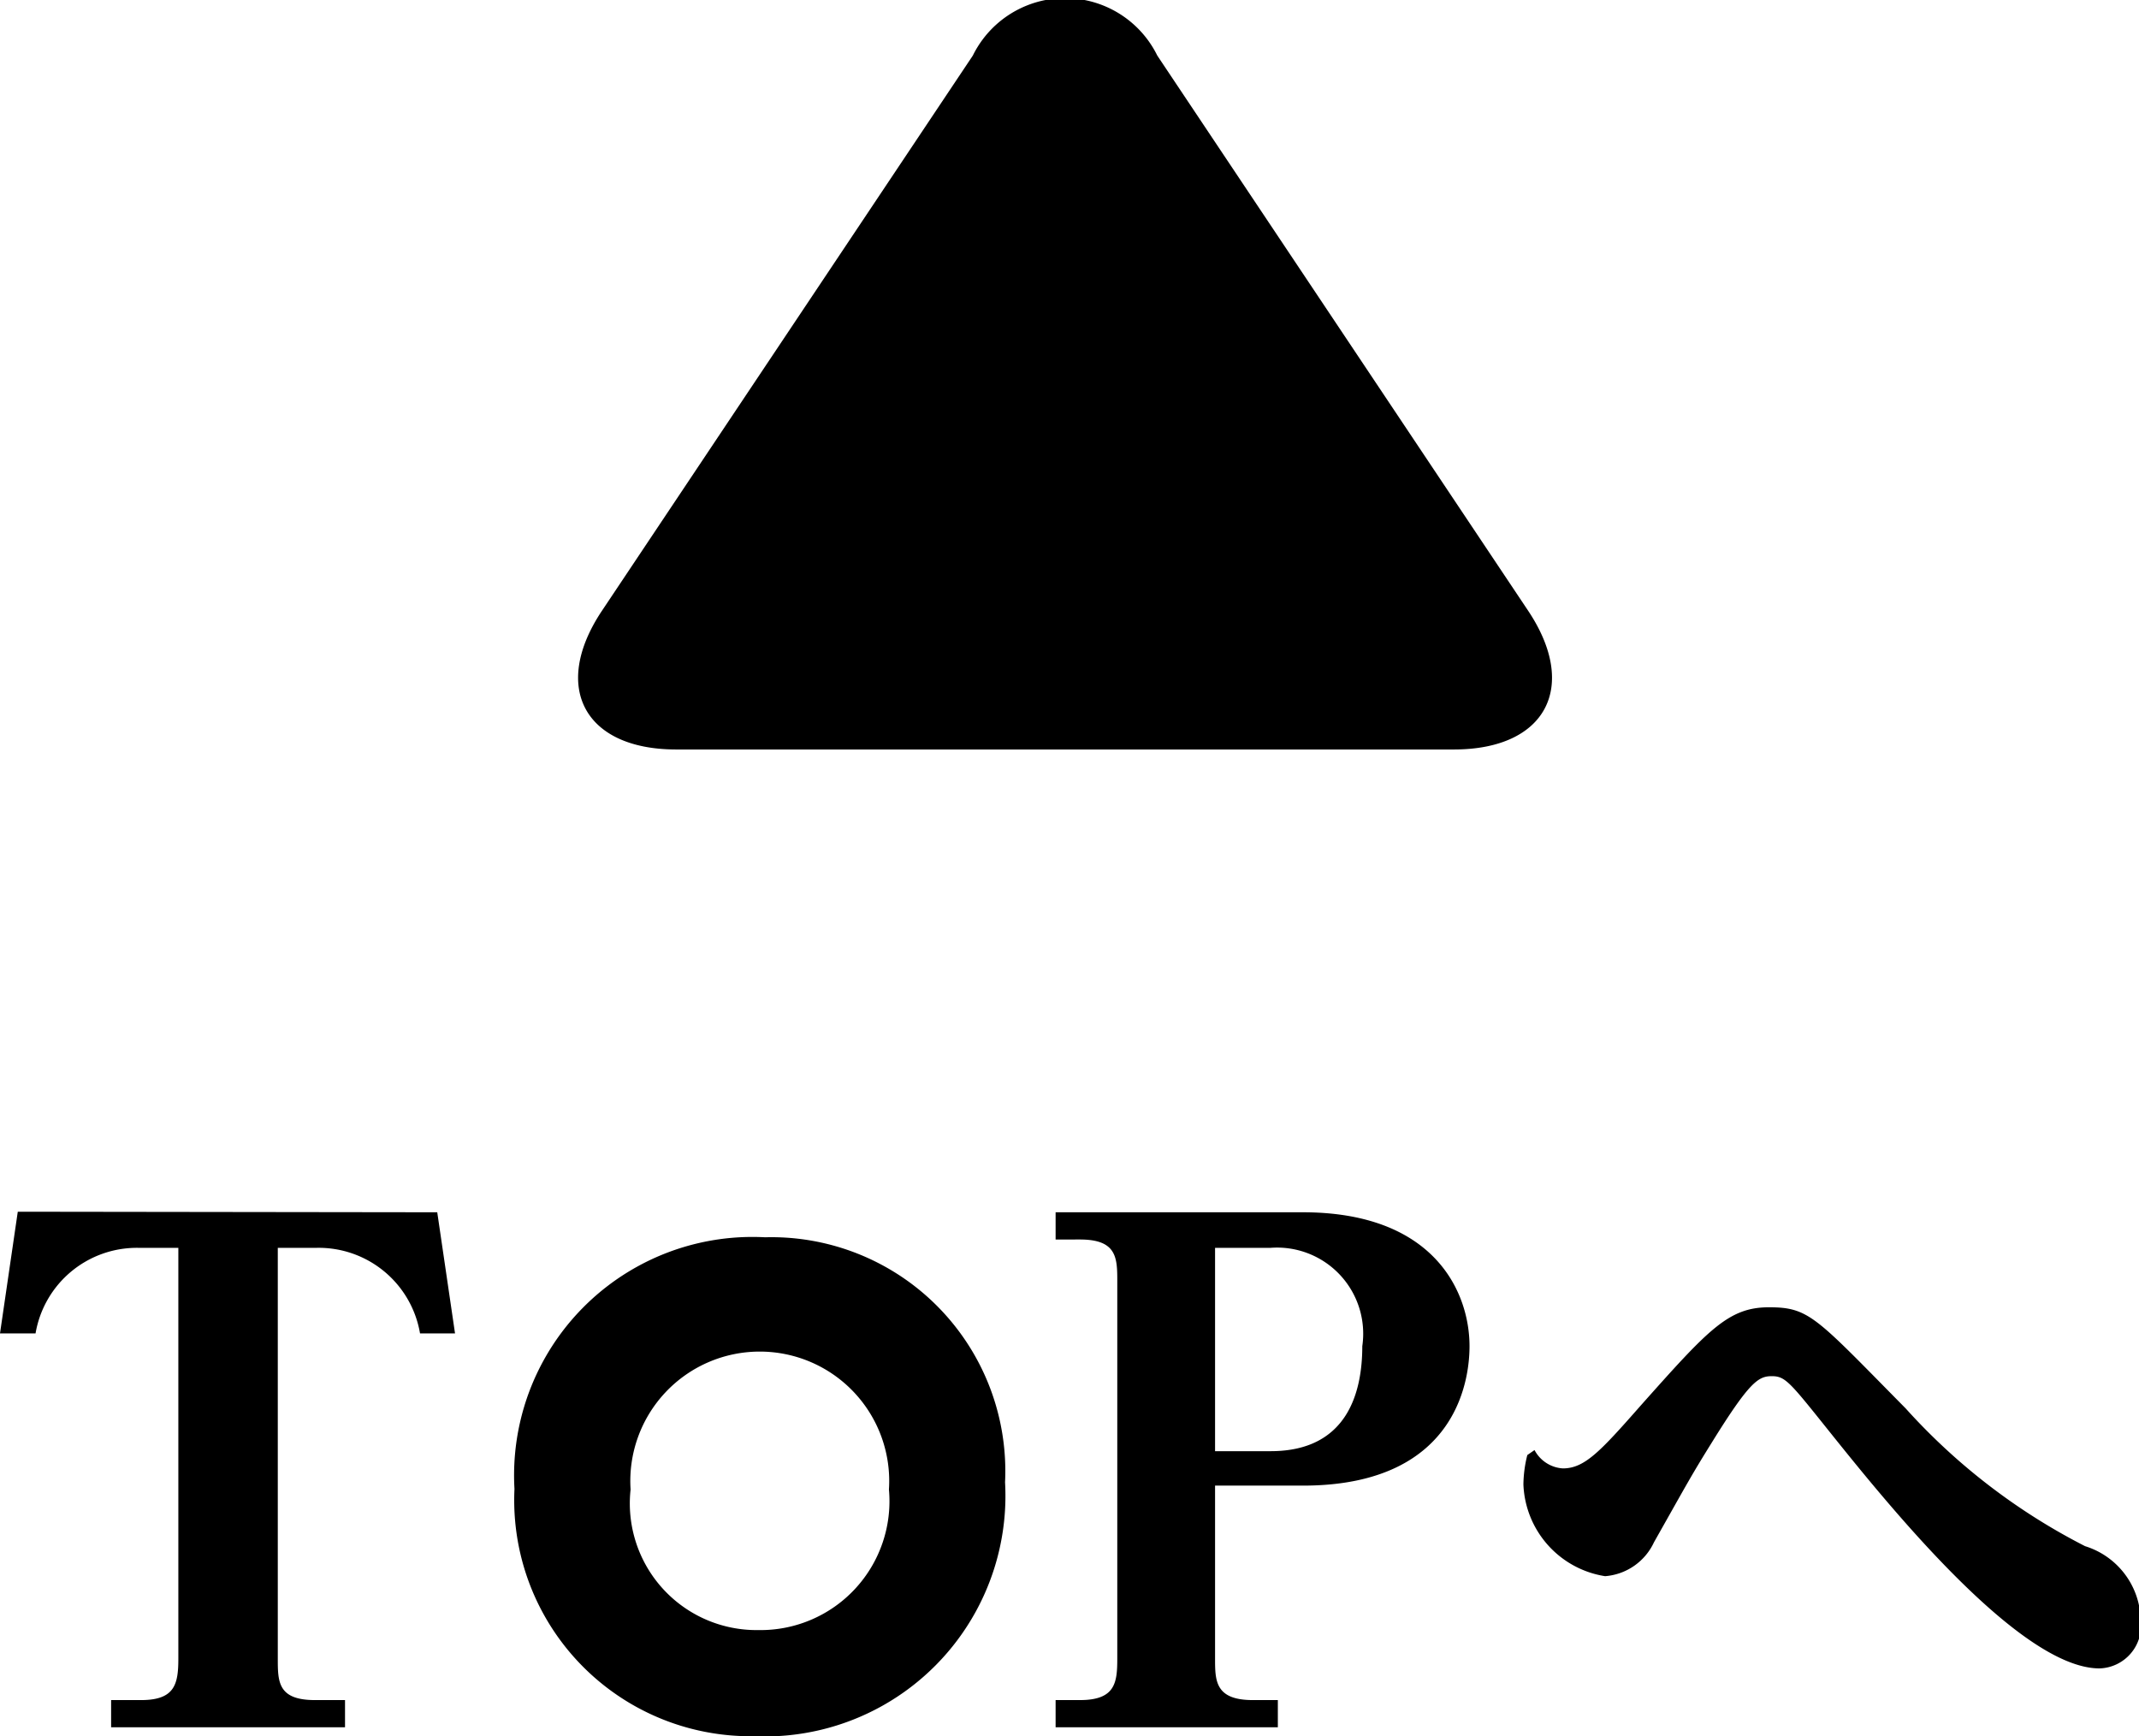
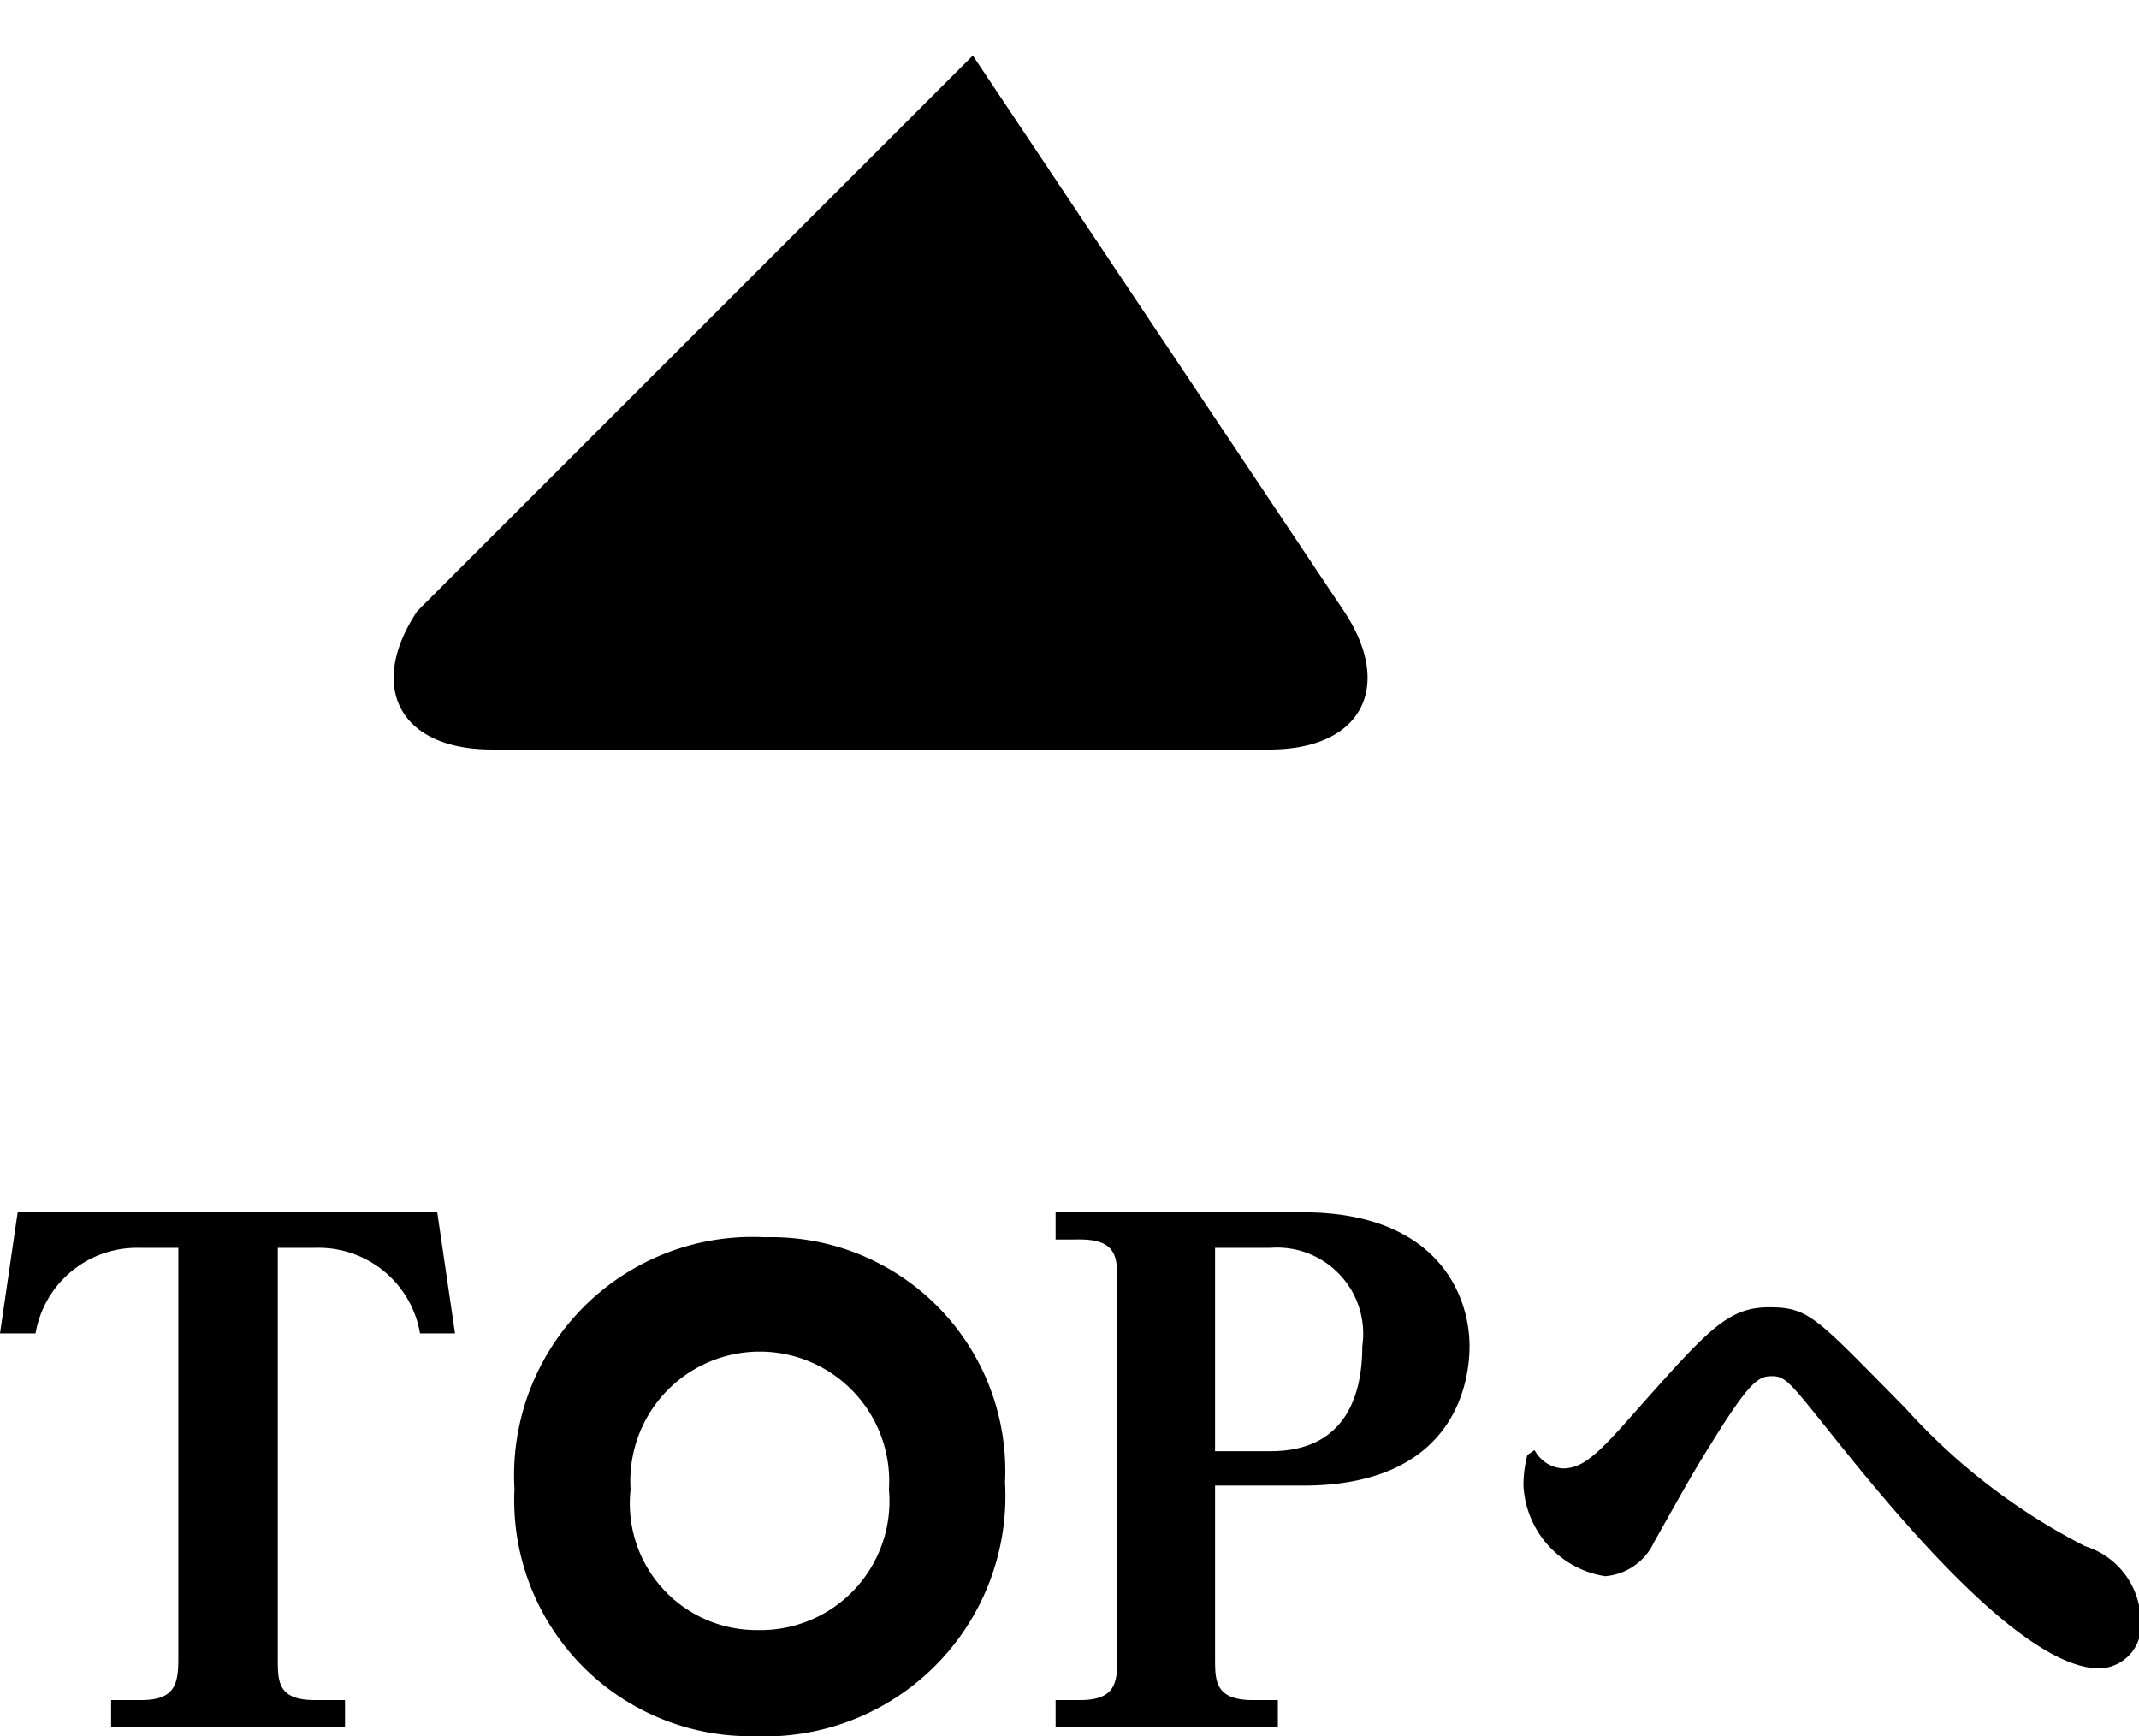
<svg xmlns="http://www.w3.org/2000/svg" width="38.5" height="31.25">
  <g id="レイヤー_2" data-name="レイヤー 2">
-     <path d="M17.51 1a1.85 1.85 0 013.32 0l6.68 10c.91 1.37.31 2.49-1.34 2.49h-14c-1.65 0-2.25-1.12-1.34-2.49zM7.87 21.82L8.19 24h-.63a1.85 1.85 0 00-1.86-1.54H5v7.39c0 .42 0 .75.67.75h.54v.49H2v-.49h.54c.61 0 .67-.29.67-.75v-7.39h-.72A1.85 1.85 0 00.64 24H0l.32-2.19zm10.22 4.86a4.33 4.33 0 01-4.52 4.57 4.25 4.25 0 01-4.31-4.45 4.29 4.29 0 014.51-4.53 4.21 4.21 0 014.32 4.41zm-6.74.13a2.28 2.28 0 002.3 2.53A2.32 2.32 0 0016 26.81a2.33 2.33 0 10-4.65 0zm12.1-4.99c2.37 0 3 1.44 3 2.41 0 .45-.12 2.51-3 2.51h-1.58v3.11c0 .4 0 .75.68.75H23v.49h-4v-.49h.44c.64 0 .67-.32.67-.75v-6.78c0-.42 0-.76-.67-.76H19v-.49zm-1.58.64v3.66h1c1.39 0 1.65-1.07 1.65-1.89a1.55 1.55 0 00-1.65-1.77zm5.75 3.64a.62.62 0 00.51.33c.39 0 .67-.3 1.4-1.13 1.22-1.37 1.58-1.77 2.31-1.77s.84.18 2.46 1.82a11.19 11.19 0 003.23 2.48 1.42 1.42 0 011 1.33.77.77 0 01-.74.87c-1.45 0-3.85-3-4.9-4.31-.68-.85-.76-.95-1-.95s-.4.1-1.07 1.18c-.38.61-.44.73-1.05 1.81a1.06 1.06 0 01-.88.61 1.74 1.74 0 01-1.47-1.65 2.26 2.26 0 01.07-.53z" id="内容" />
+     <path d="M17.51 1l6.68 10c.91 1.37.31 2.49-1.34 2.49h-14c-1.65 0-2.25-1.12-1.34-2.49zM7.87 21.82L8.19 24h-.63a1.85 1.85 0 00-1.86-1.54H5v7.39c0 .42 0 .75.67.75h.54v.49H2v-.49h.54c.61 0 .67-.29.67-.75v-7.39h-.72A1.85 1.85 0 00.64 24H0l.32-2.19zm10.22 4.86a4.33 4.33 0 01-4.52 4.57 4.25 4.25 0 01-4.31-4.45 4.29 4.29 0 014.51-4.53 4.21 4.21 0 014.32 4.41zm-6.74.13a2.28 2.28 0 002.3 2.53A2.32 2.32 0 0016 26.81a2.33 2.33 0 10-4.65 0zm12.1-4.99c2.37 0 3 1.44 3 2.41 0 .45-.12 2.51-3 2.51h-1.58v3.11c0 .4 0 .75.68.75H23v.49h-4v-.49h.44c.64 0 .67-.32.67-.75v-6.78c0-.42 0-.76-.67-.76H19v-.49zm-1.58.64v3.66h1c1.39 0 1.65-1.07 1.65-1.89a1.55 1.55 0 00-1.65-1.77zm5.75 3.64a.62.62 0 00.51.33c.39 0 .67-.3 1.4-1.13 1.22-1.37 1.58-1.77 2.31-1.77s.84.18 2.46 1.82a11.19 11.19 0 003.23 2.48 1.42 1.42 0 011 1.33.77.77 0 01-.74.87c-1.45 0-3.85-3-4.9-4.31-.68-.85-.76-.95-1-.95s-.4.1-1.07 1.18c-.38.61-.44.73-1.05 1.81a1.06 1.06 0 01-.88.61 1.74 1.74 0 01-1.47-1.65 2.26 2.26 0 01.07-.53z" id="内容" />
  </g>
</svg>